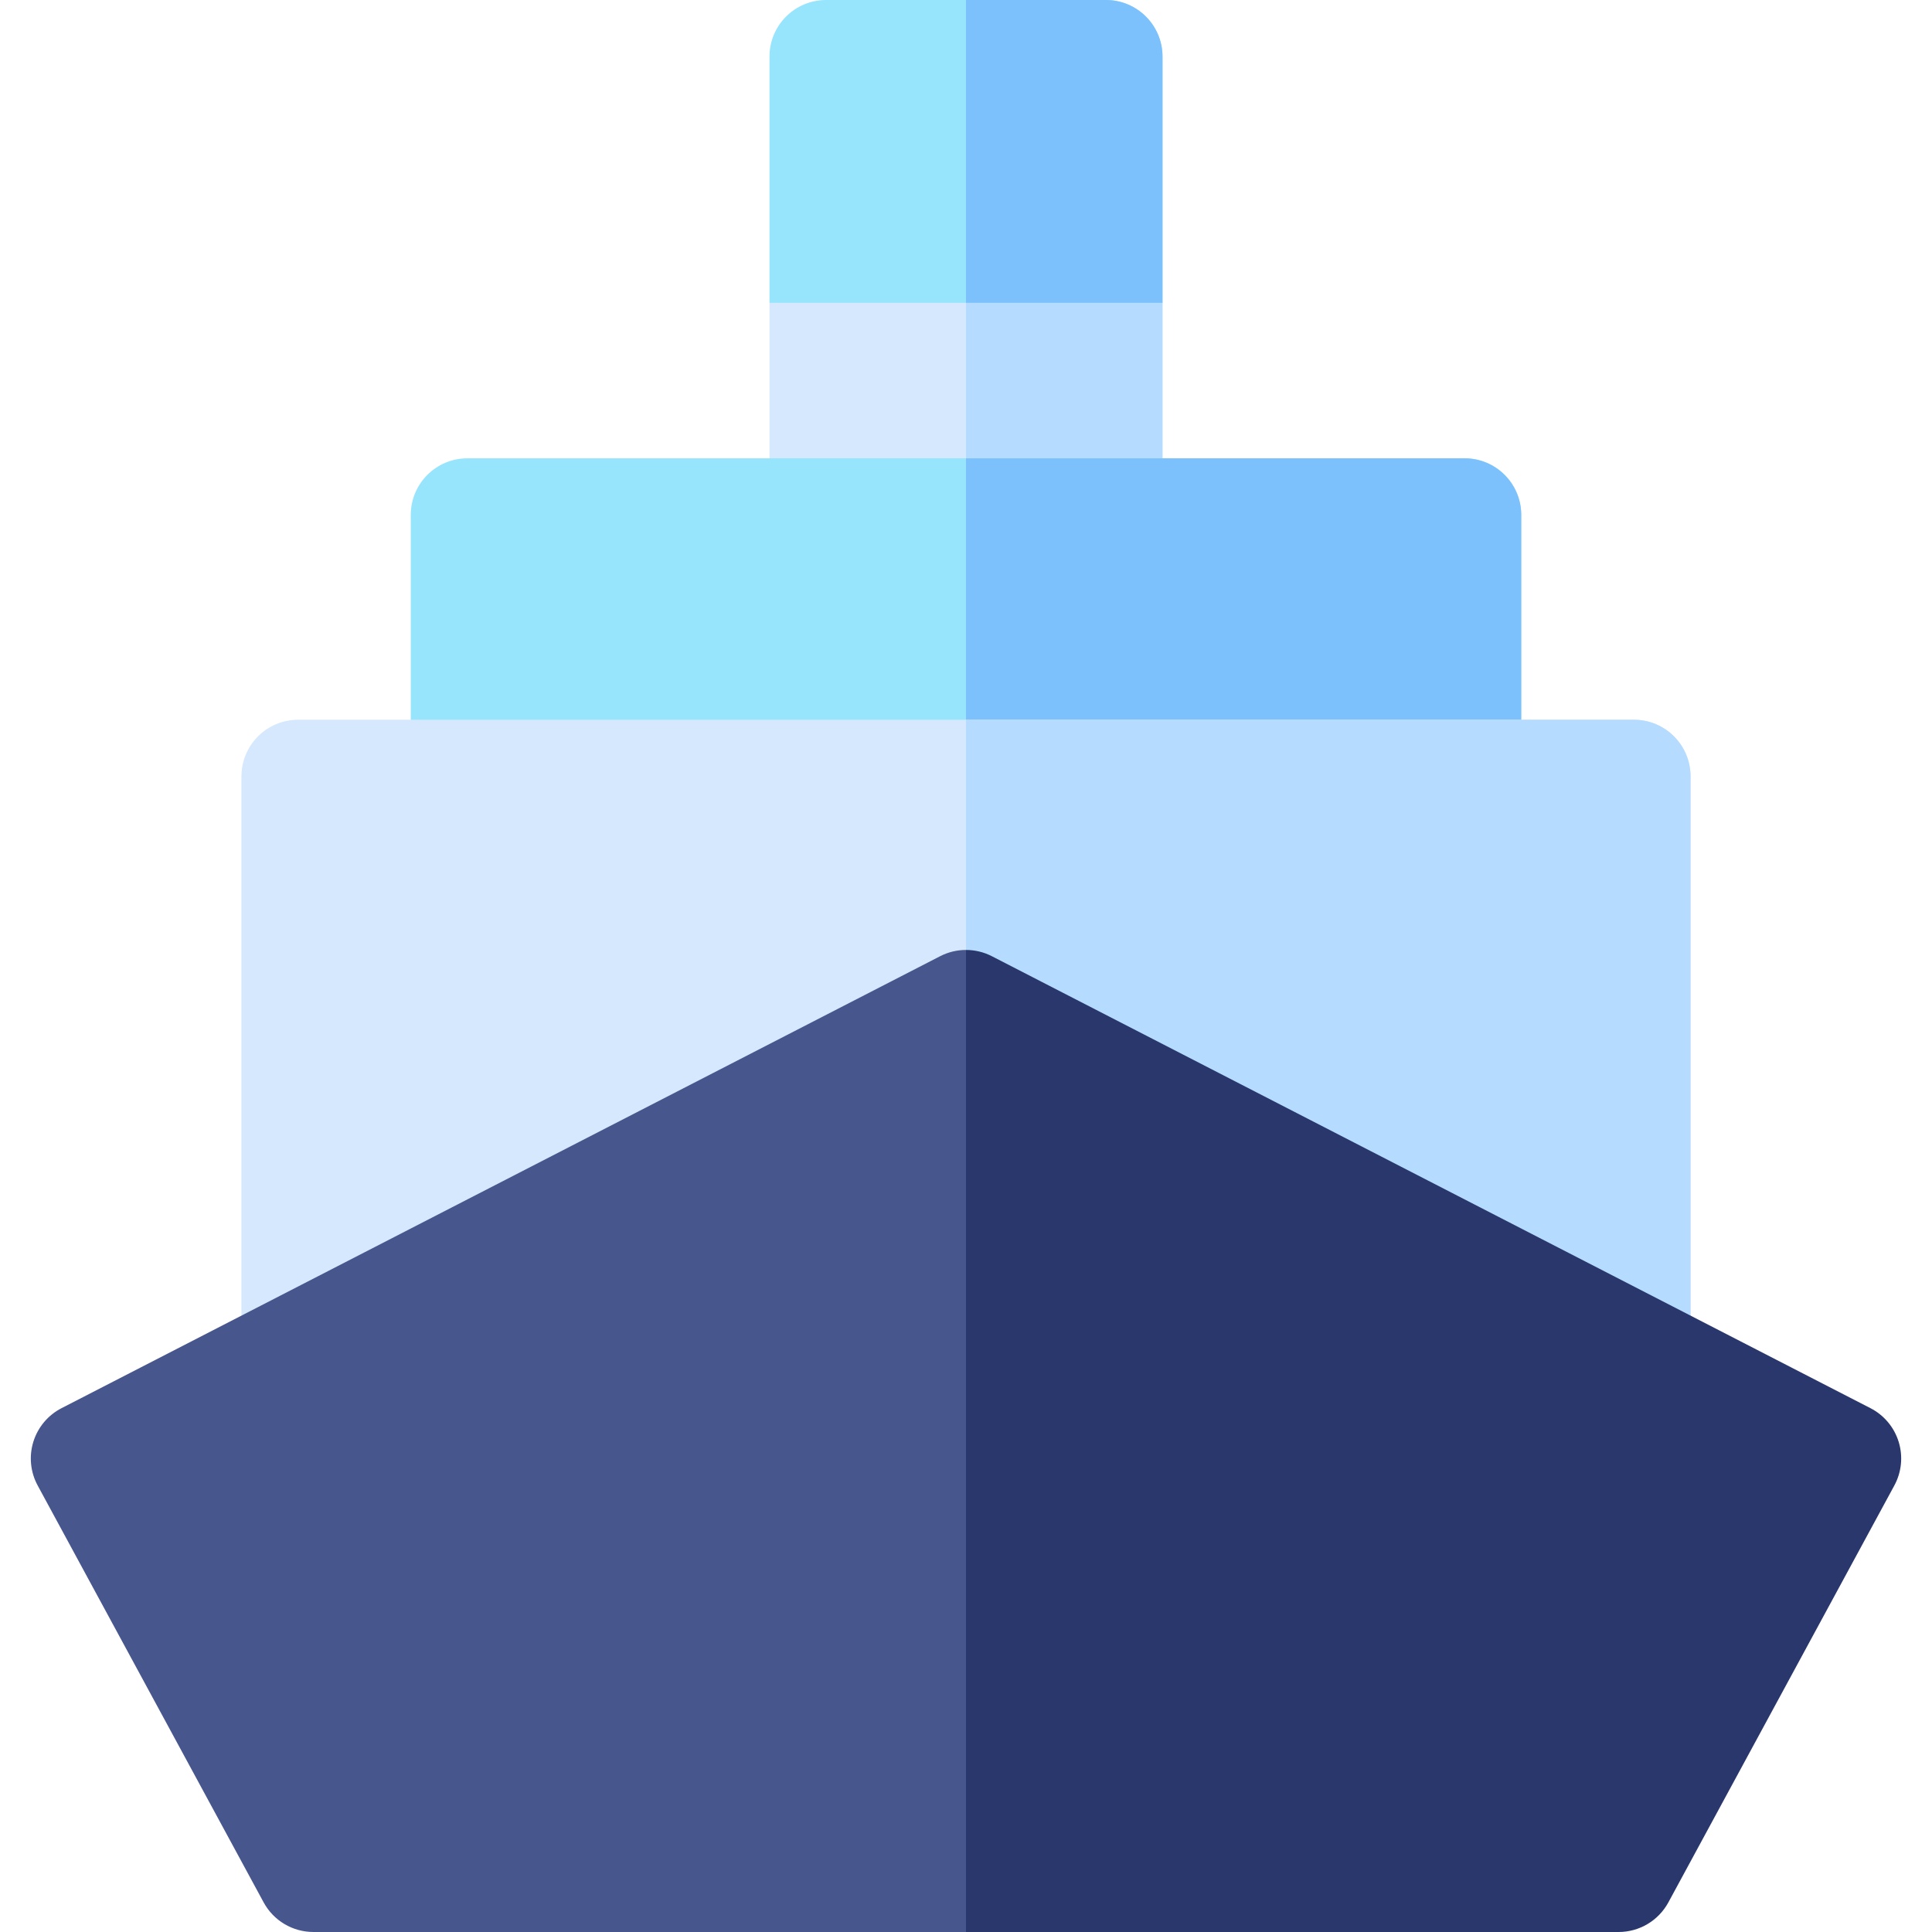
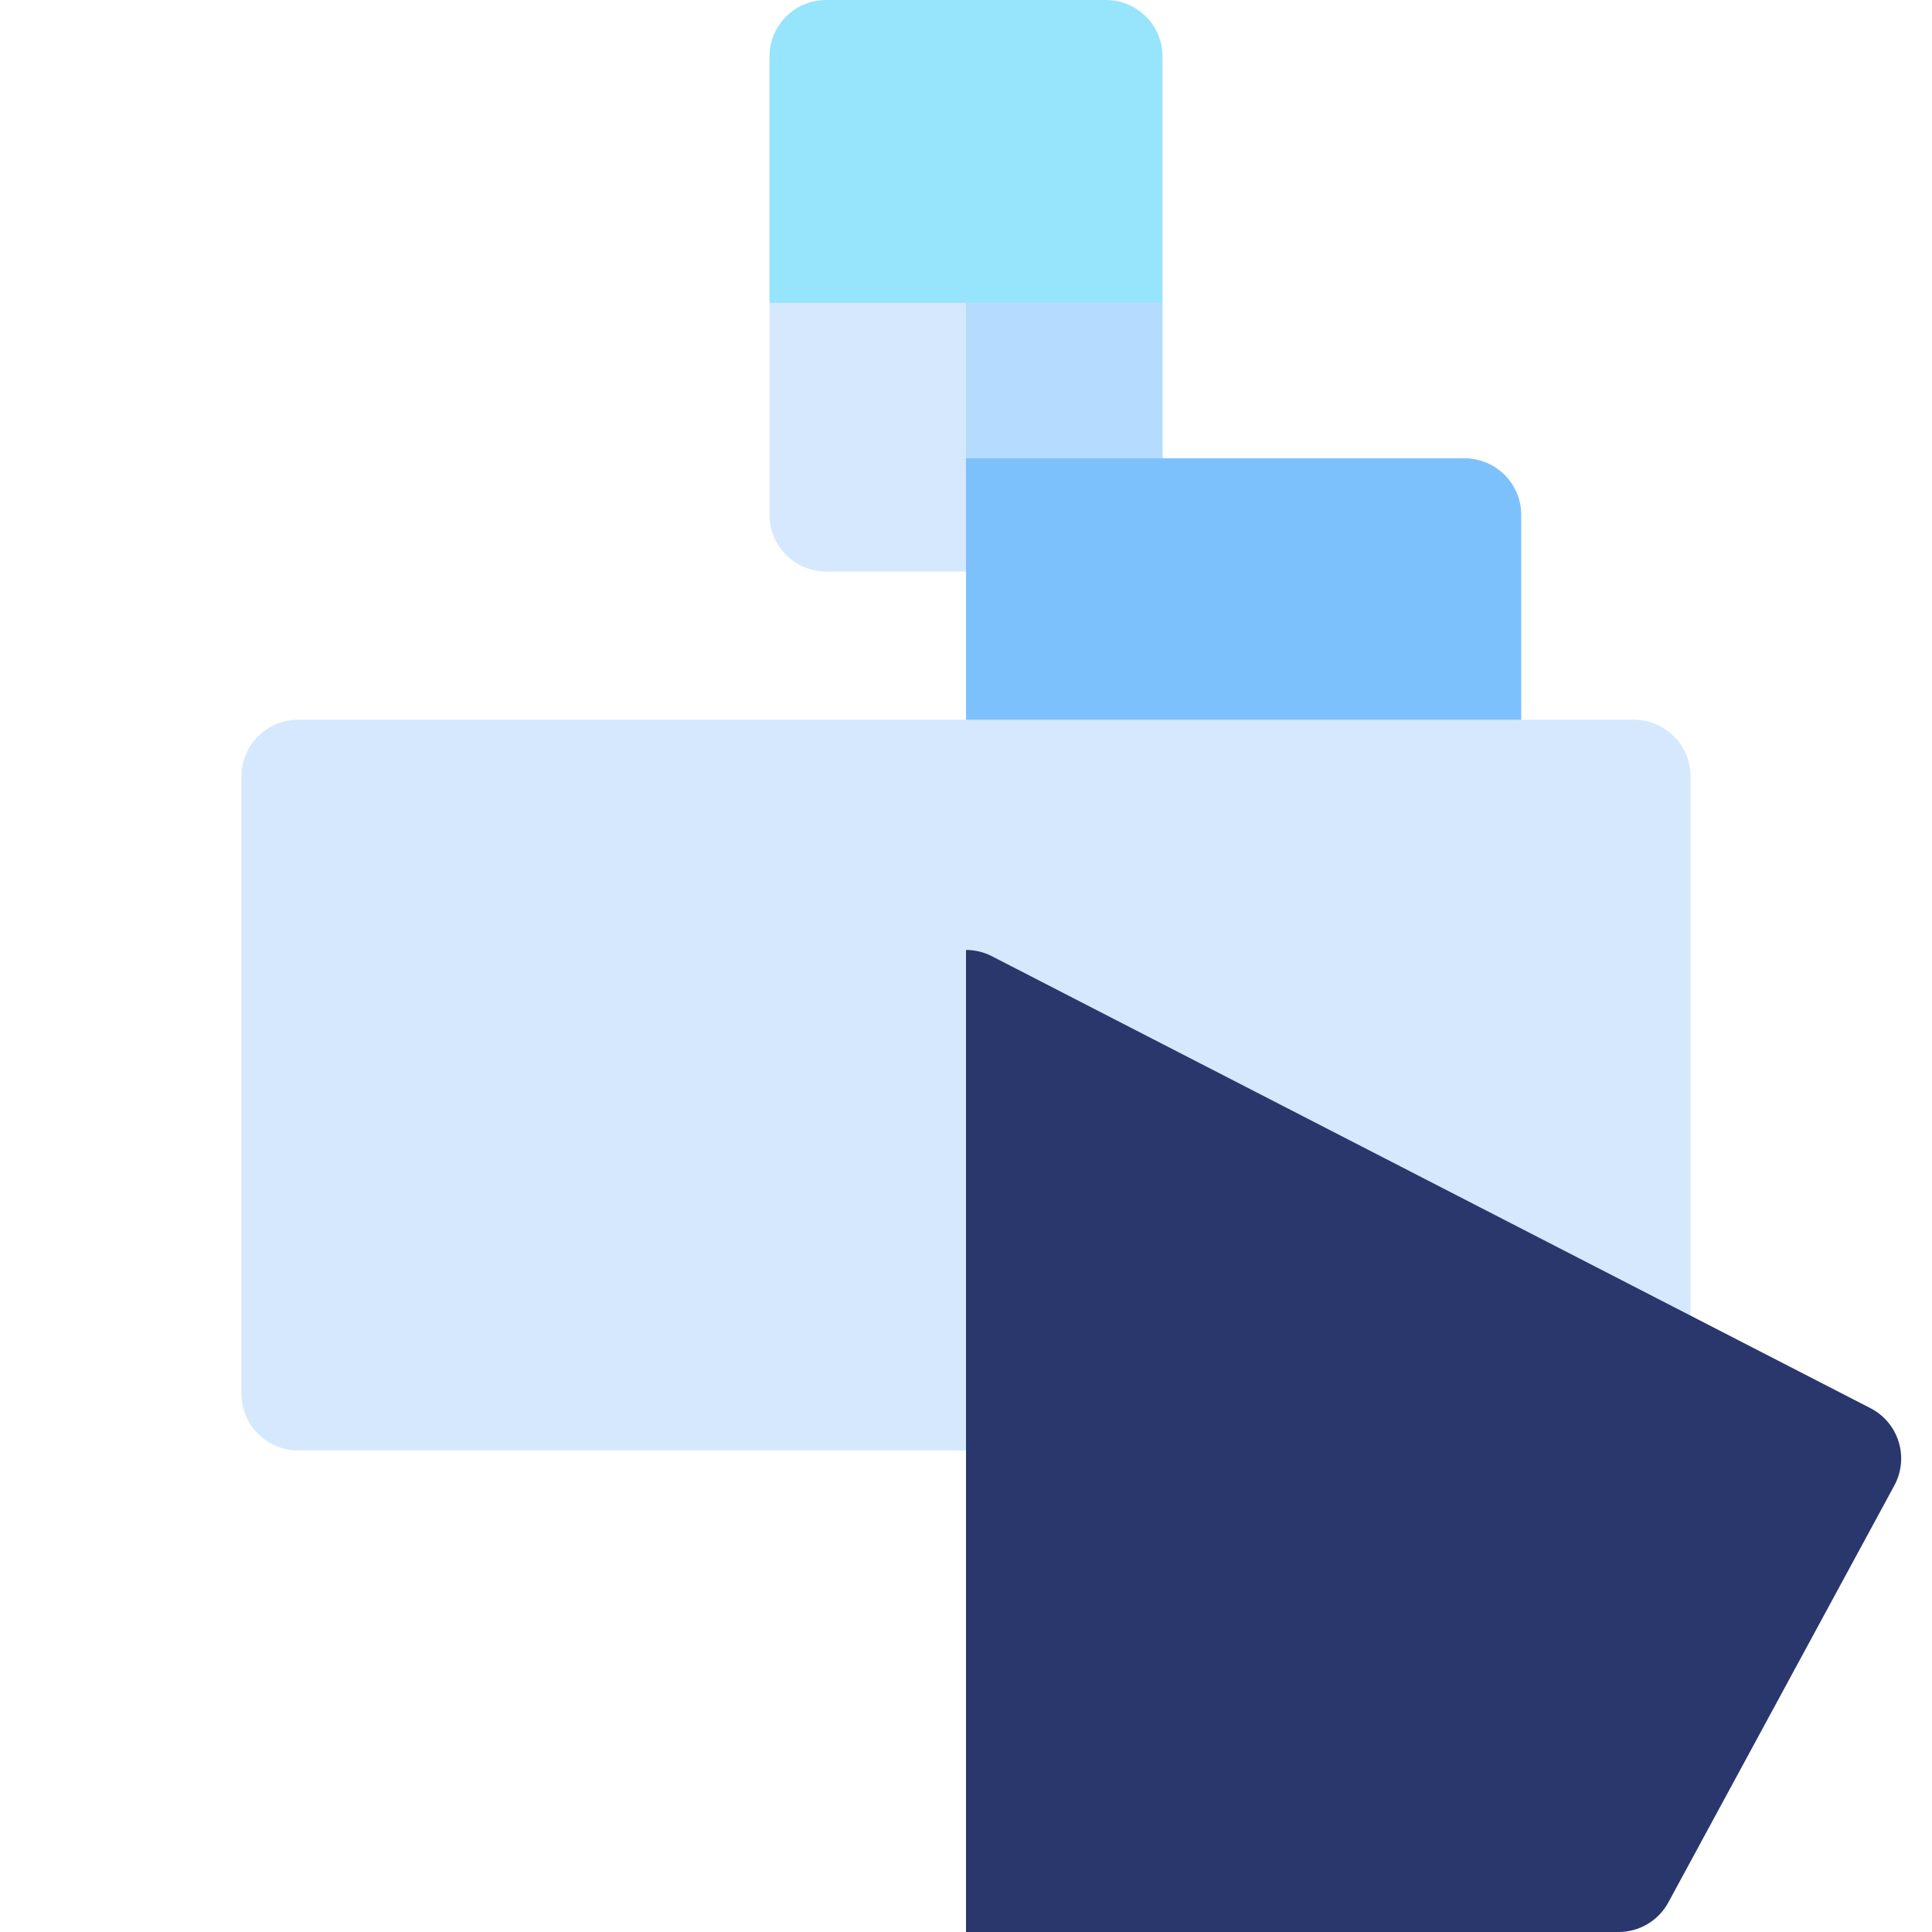
<svg xmlns="http://www.w3.org/2000/svg" id="Capa_1" enable-background="new 0 0 512 512" height="512" viewBox="0 0 512 512" width="512">
  <g>
    <path d="m293.076 50h-74.152l-15 30.24v56.221c0 8.284 6.716 15 15 15h74.152c8.284 0 15-6.716 15-15v-56.221z" fill="#d5e8fe" />
    <path d="m256 50v101.46h37.076c8.284 0 15-6.716 15-15v-56.22l-15-30.24z" fill="#b5dbff" />
    <path d="m293.076 0h-74.152c-8.284 0-15 6.716-15 15v65.24h104.152v-65.24c0-8.284-6.716-15-15-15z" fill="#97e4fd" />
-     <path d="m388.141 121.46h-264.282c-8.284 0-15 6.716-15 15v69.282c0 8.284 6.716 15 15 15h264.281c8.284 0 15-6.716 15-15v-69.282c.001-8.284-6.715-15-14.999-15z" fill="#97e4fd" />
    <path d="m388.141 121.46h-132.141v99.282h132.141c8.284 0 15-6.716 15-15v-69.282c0-8.284-6.716-15-15-15z" fill="#7dc1fc" />
-     <path d="m293.076 0h-37.076v80.24h52.076v-65.24c0-8.284-6.716-15-15-15z" fill="#7dc1fc" />
    <path d="m433.01 190.743h-354.02c-8.284 0-15 6.716-15 15v163.638c0 8.284 6.716 15 15 15h354.02c8.284 0 15-6.716 15-15v-163.638c0-8.285-6.716-15-15-15z" fill="#d5e8fe" />
-     <path d="m433.01 190.743h-177.01v193.638h177.01c8.284 0 15-6.716 15-15v-163.638c0-8.285-6.716-15-15-15z" fill="#b5dbff" />
    <g>
-       <path d="m249.139 253.41-232.833 119.771c-3.588 1.845-6.28 5.058-7.471 8.913-1.19 3.854-.778 8.026 1.145 11.573l59.885 110.48c2.623 4.838 7.685 7.852 13.188 7.852h172.947l20-110.801-20-149.451c-2.354.001-4.708.555-6.861 1.663z" fill="#47568c" />
      <path d="m503.165 382.094c-1.19-3.855-3.883-7.068-7.471-8.913l-232.833-119.771c-2.153-1.108-4.507-1.662-6.861-1.662v260.252h172.948c5.503 0 10.564-3.014 13.188-7.852l59.885-110.48c1.922-3.547 2.334-7.719 1.144-11.574z" fill="#29376d" />
    </g>
  </g>
</svg>